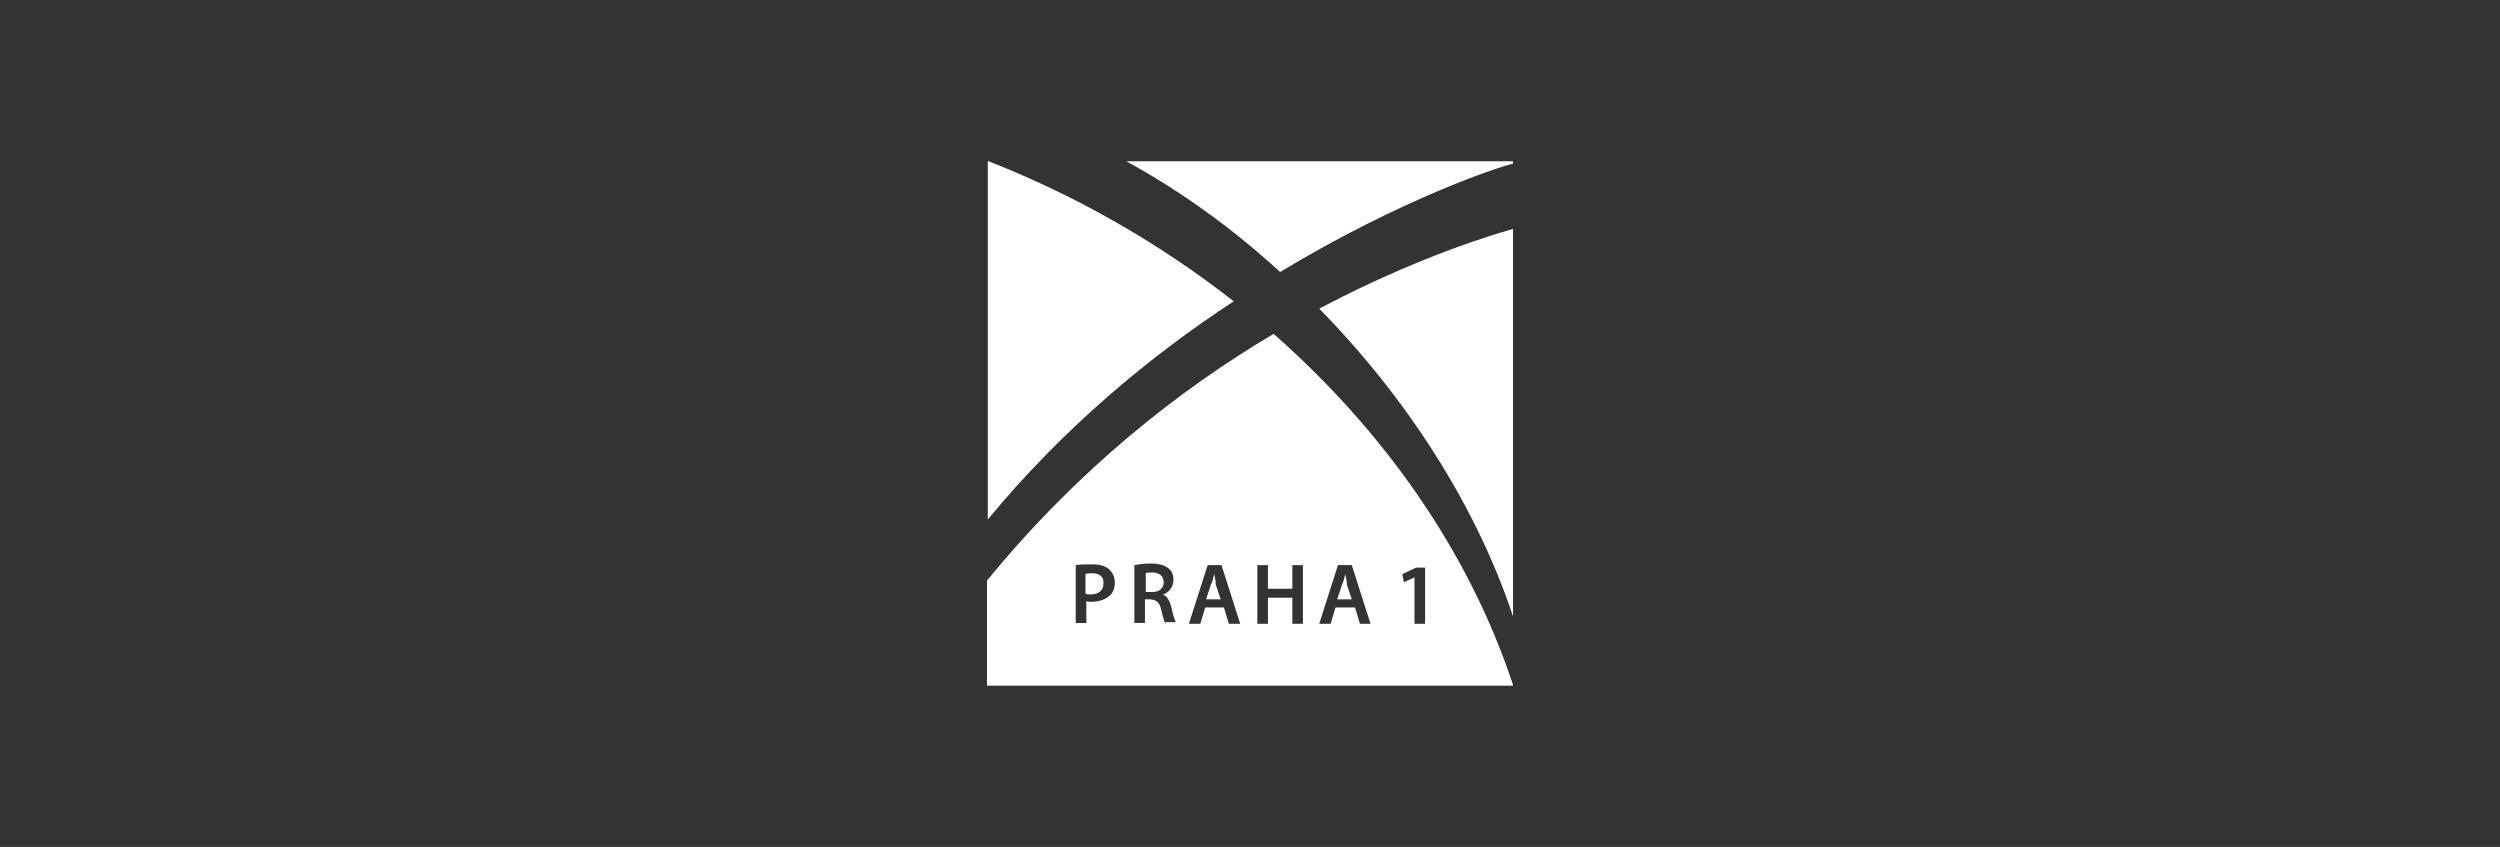
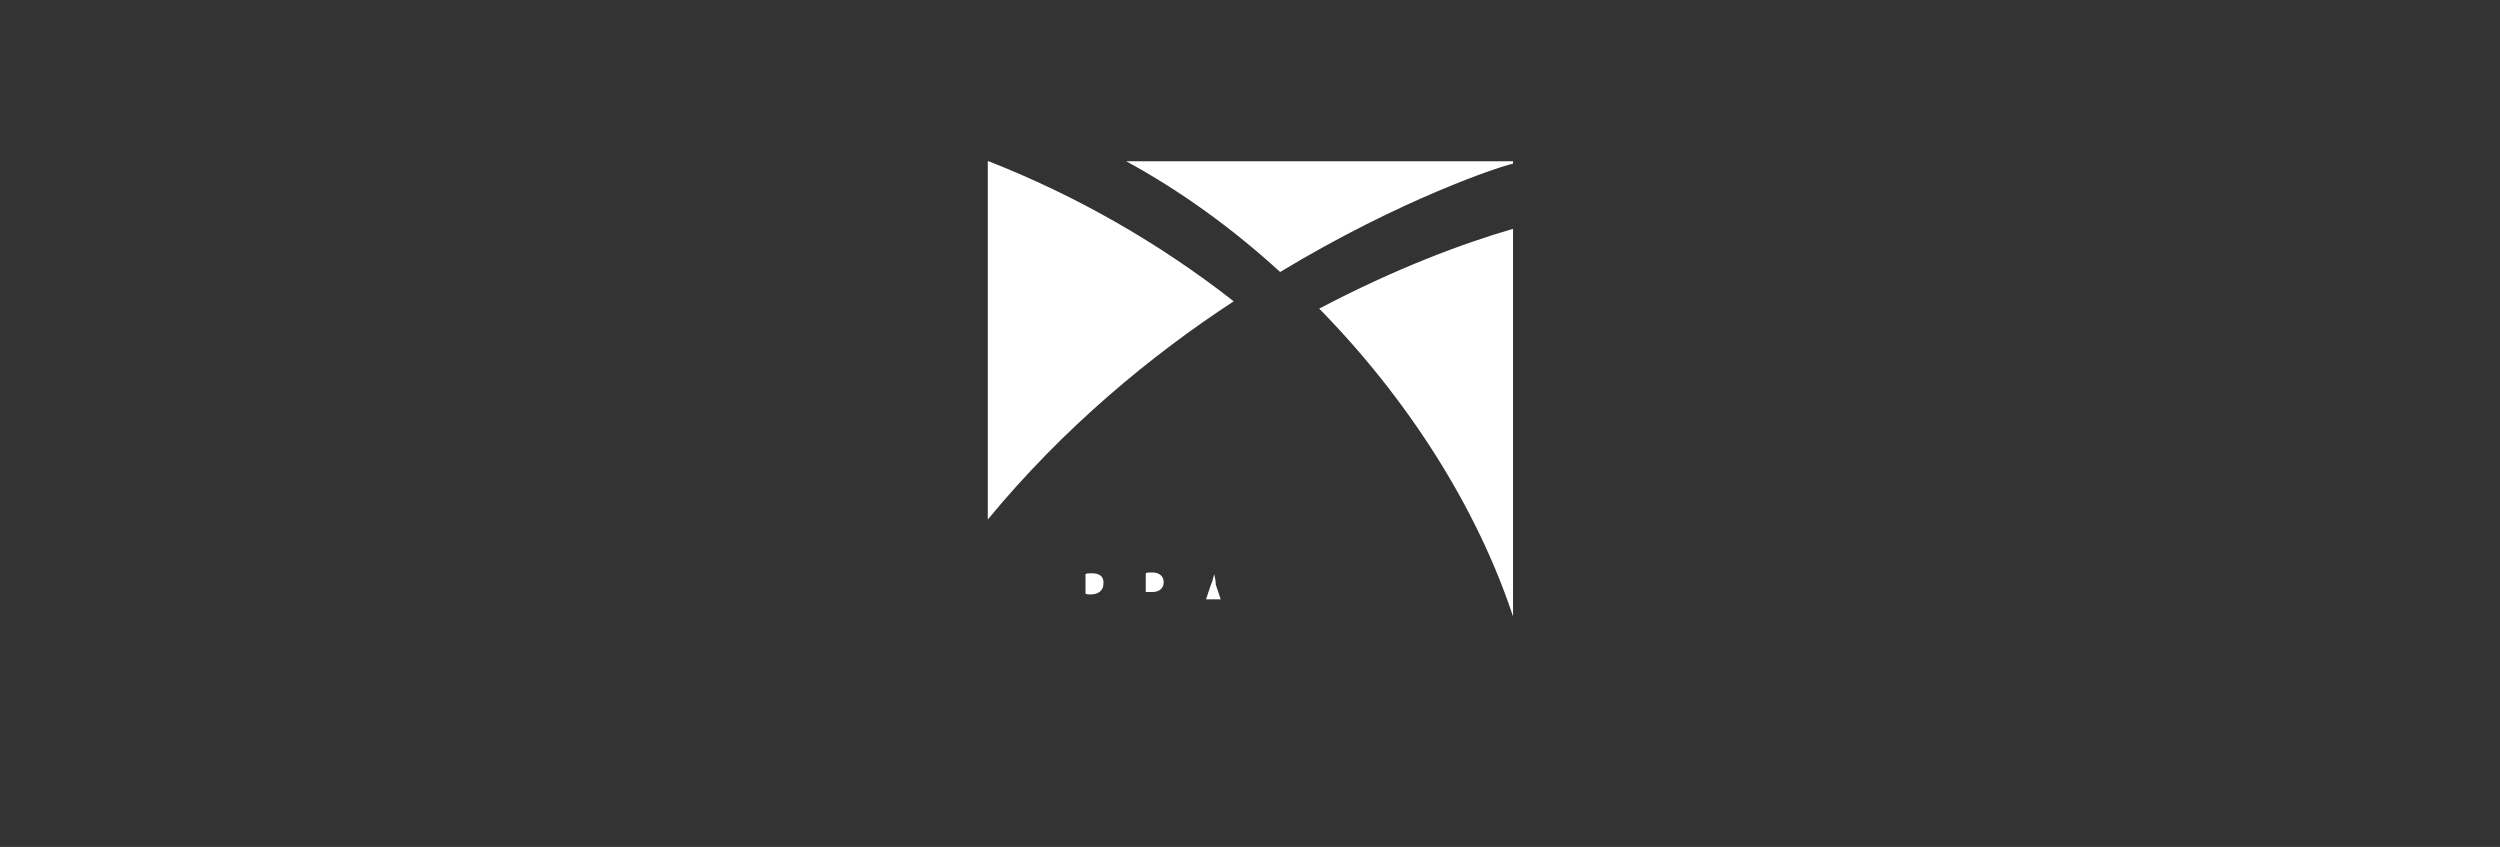
<svg xmlns="http://www.w3.org/2000/svg" version="1.1" id="Layer_1" x="0" y="0" viewBox="0 0 307 104" style="enable-background:new 0 0 307 104" xml:space="preserve">
  <rect x="0" y="0" width="307" height="104" fill="#333333" stroke="none" />
  <style>.st0{fill:#fff}</style>
  <path class="st0" d="M185.8 75.7V28.1c-6.2 1.8-14.5 4.9-23.8 9.8 10.7 10.9 19.3 24.2 23.8 37.8zm-47.5-55.9c6.6 3.6 13 8.2 18.9 13.6 14.9-9 27.1-13 28.6-13.3v-.3h-47.5zM151.5 37c-9.2-7.2-19.4-13-30.1-17.2h-.1v44c9.3-11.3 20.1-20.2 30.2-26.8zm-10 33.3c-.4 0-.7 0-.8.1v2.3h.8c.9 0 1.4-.5 1.4-1.2 0-.8-.6-1.2-1.4-1.2zm-7.4.1c-.4 0-.6 0-.8.1v2.4c.2.1.4.1.6.1 1 0 1.6-.5 1.6-1.3.1-.9-.5-1.3-1.4-1.3zm15 .1c-.1.4-.2.9-.4 1.3l-.6 1.8h1.8l-.6-1.8c0-.4-.1-.9-.2-1.3z" />
-   <path class="st0" d="M156.4 41c-11.5 6.8-24 16.6-35.2 30.3v12.9h64.6v-.1c-5.5-16.6-16-31.3-29.4-43.1zm-20.1 32.1c-.5.5-1.3.8-2.3.8-.2 0-.5 0-.6-.1v2.7h-1.3v-7.1c.5-.1 1.1-.1 2-.1 1 0 1.6.2 2.1.6.4.4.7.9.7 1.6 0 .7-.2 1.3-.6 1.6zm6.8 3.5c-.1-.2-.3-.8-.5-1.7-.2-.9-.5-1.2-1.3-1.3h-.7v2.9h-1.3v-7.1c.5-.1 1.2-.2 2-.2 1 0 1.7.2 2.2.6.4.3.6.8.6 1.4 0 .9-.6 1.6-1.3 1.8.5.2.8.7 1 1.4.2.9.4 1.7.6 2h-1.3zm7.8 0-.6-2H148l-.6 2H146l2.3-7.2h1.7l2.3 7.2h-1.4zm9.1 0h-1.3v-3.2h-3v3.2h-1.3v-7.2h1.3v2.9h3v-2.9h1.3v7.2zm7 0-.6-2H164l-.6 2H162l2.3-7.2h1.7l2.3 7.2H167zm8 0h-1.3v-5.7l-1.3.6-.2-1 1.7-.8h1.1v6.9z" />
-   <path class="st0" d="M165.2 70.5c-.1.4-.2.9-.4 1.3l-.6 1.8h1.8l-.6-1.8c0-.4-.1-.9-.2-1.3z" />
</svg>